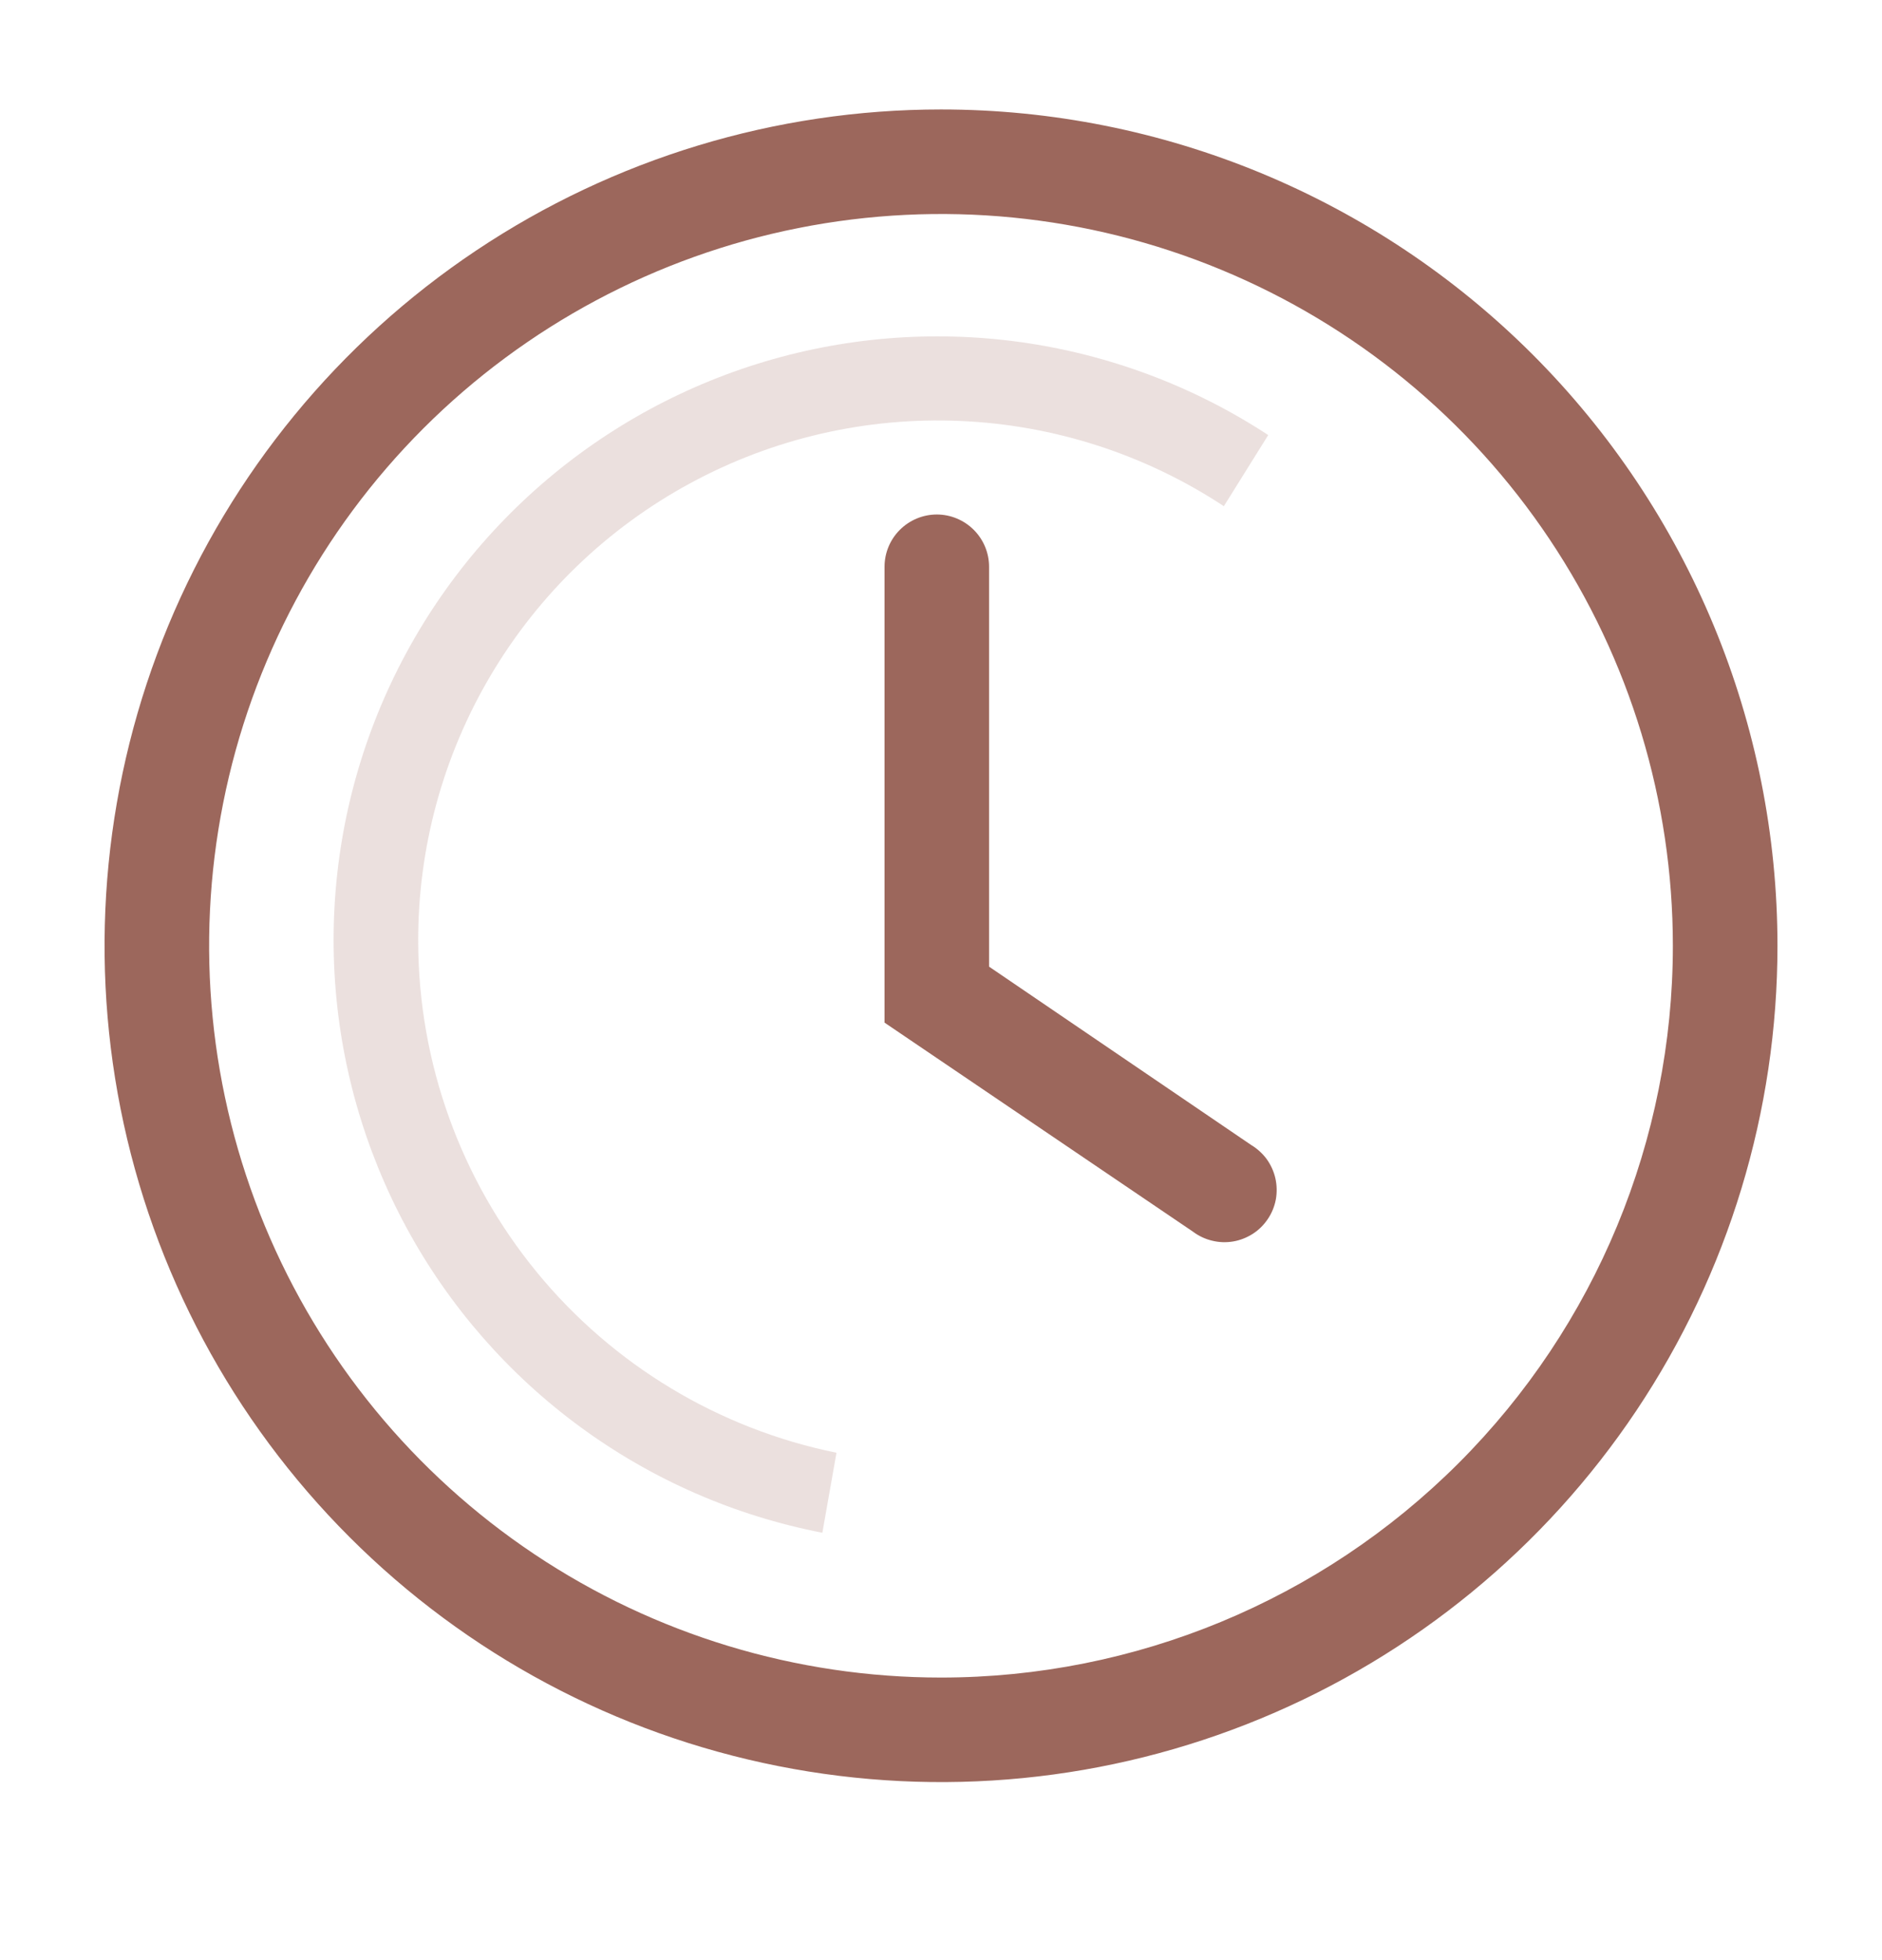
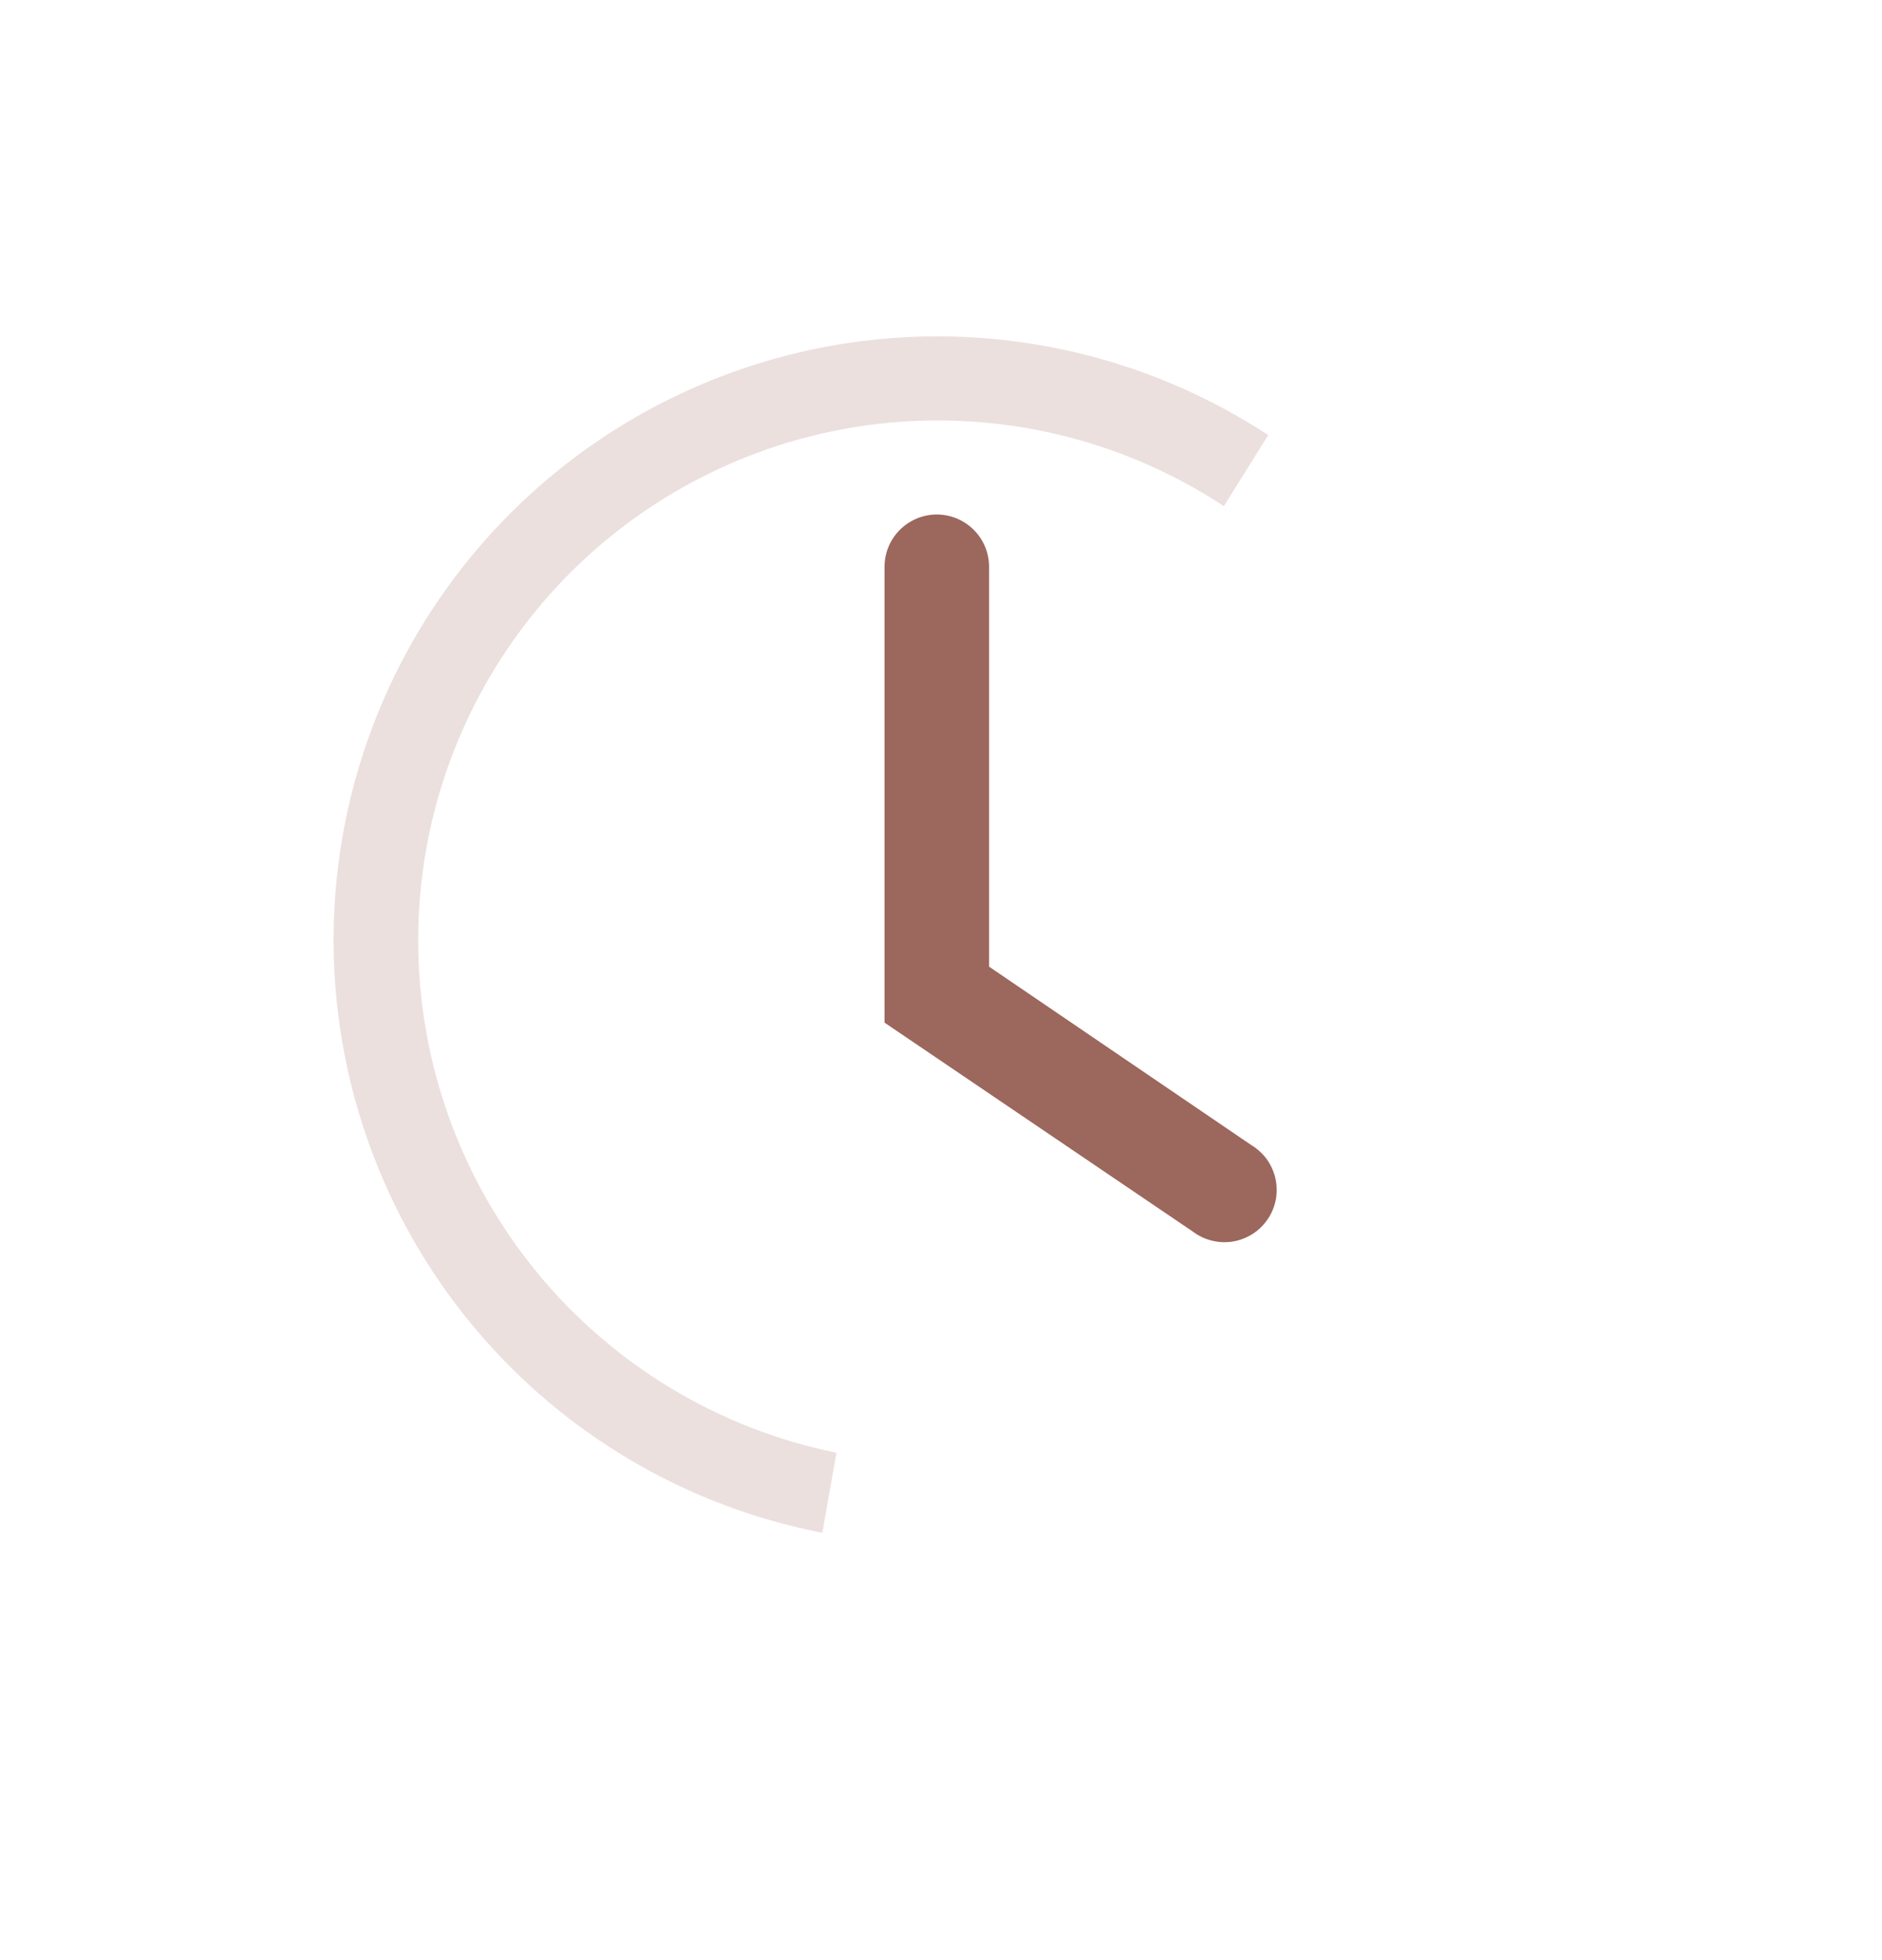
<svg xmlns="http://www.w3.org/2000/svg" width="24" height="25" viewBox="0 0 24 25" fill="none">
  <g clip-path="url(#clip0_252_1354)">
-     <path d="M12 1.396C9.89 1.396 7.828 2.022 6.074 3.194C4.32 4.366 2.953 6.032 2.145 7.981C1.338 9.93 1.127 12.075 1.538 14.144C1.95 16.213 2.966 18.113 4.458 19.605C5.949 21.097 7.85 22.113 9.919 22.524C11.988 22.936 14.133 22.725 16.082 21.917C18.031 21.11 19.697 19.743 20.869 17.989C22.041 16.235 22.667 14.172 22.667 12.063C22.667 9.234 21.543 6.521 19.543 4.52C17.542 2.52 14.829 1.396 12 1.396V1.396ZM12 21.396C10.154 21.396 8.35 20.849 6.815 19.823C5.28 18.797 4.084 17.34 3.377 15.634C2.671 13.929 2.486 12.052 2.846 10.242C3.206 8.431 4.095 6.768 5.4 5.463C6.706 4.158 8.369 3.269 10.179 2.909C11.99 2.549 13.866 2.733 15.572 3.44C17.277 4.146 18.735 5.342 19.76 6.877C20.786 8.412 21.333 10.217 21.333 12.063C21.333 14.538 20.35 16.912 18.6 18.662C16.849 20.413 14.475 21.396 12 21.396Z" fill="#9C675C" />
    <path d="M12.613 12.329V7.229C12.613 7.052 12.543 6.883 12.418 6.758C12.293 6.633 12.123 6.562 11.947 6.562C11.77 6.562 11.6 6.633 11.475 6.758C11.35 6.883 11.28 7.052 11.28 7.229V13.043L15.213 15.709C15.286 15.764 15.369 15.803 15.457 15.824C15.545 15.846 15.636 15.849 15.726 15.834C15.815 15.819 15.9 15.785 15.977 15.736C16.053 15.687 16.118 15.622 16.168 15.547C16.219 15.472 16.253 15.387 16.27 15.298C16.286 15.208 16.284 15.117 16.264 15.028C16.244 14.94 16.206 14.857 16.153 14.783C16.099 14.71 16.031 14.649 15.953 14.602L12.613 12.329Z" fill="#9C675C" />
-     <path d="M5.333 12.023C5.327 10.823 5.647 9.645 6.258 8.613C6.869 7.581 7.748 6.734 8.803 6.163C9.857 5.591 11.047 5.317 12.245 5.369C13.444 5.42 14.605 5.796 15.607 6.456L16.173 5.549C15.222 4.926 14.145 4.522 13.019 4.364C11.893 4.207 10.745 4.301 9.66 4.64C8.575 4.979 7.578 5.554 6.741 6.324C5.904 7.094 5.248 8.039 4.82 9.093C4.392 10.146 4.203 11.281 4.266 12.417C4.329 13.552 4.643 14.659 5.184 15.659C5.726 16.659 6.482 17.526 7.399 18.199C8.316 18.872 9.37 19.333 10.487 19.549L10.667 18.529C9.165 18.223 7.815 17.409 6.844 16.224C5.873 15.039 5.339 13.555 5.333 12.023V12.023Z" fill="#9C675C" fill-opacity="0.2" />
+     <path d="M5.333 12.023C5.327 10.823 5.647 9.645 6.258 8.613C6.869 7.581 7.748 6.734 8.803 6.163C9.857 5.591 11.047 5.317 12.245 5.369C13.444 5.42 14.605 5.796 15.607 6.456L16.173 5.549C15.222 4.926 14.145 4.522 13.019 4.364C11.893 4.207 10.745 4.301 9.66 4.64C8.575 4.979 7.578 5.554 6.741 6.324C5.904 7.094 5.248 8.039 4.82 9.093C4.392 10.146 4.203 11.281 4.266 12.417C4.329 13.552 4.643 14.659 5.184 15.659C5.726 16.659 6.482 17.526 7.399 18.199C8.316 18.872 9.37 19.333 10.487 19.549L10.667 18.529C9.165 18.223 7.815 17.409 6.844 16.224C5.873 15.039 5.339 13.555 5.333 12.023Z" fill="#9C675C" fill-opacity="0.2" />
  </g>
  <defs>
    <clipPath id="clip0_252_1354">
      <rect width="24" height="24" fill="white" transform="translate(0 0.062)" />
    </clipPath>
  </defs>
</svg>